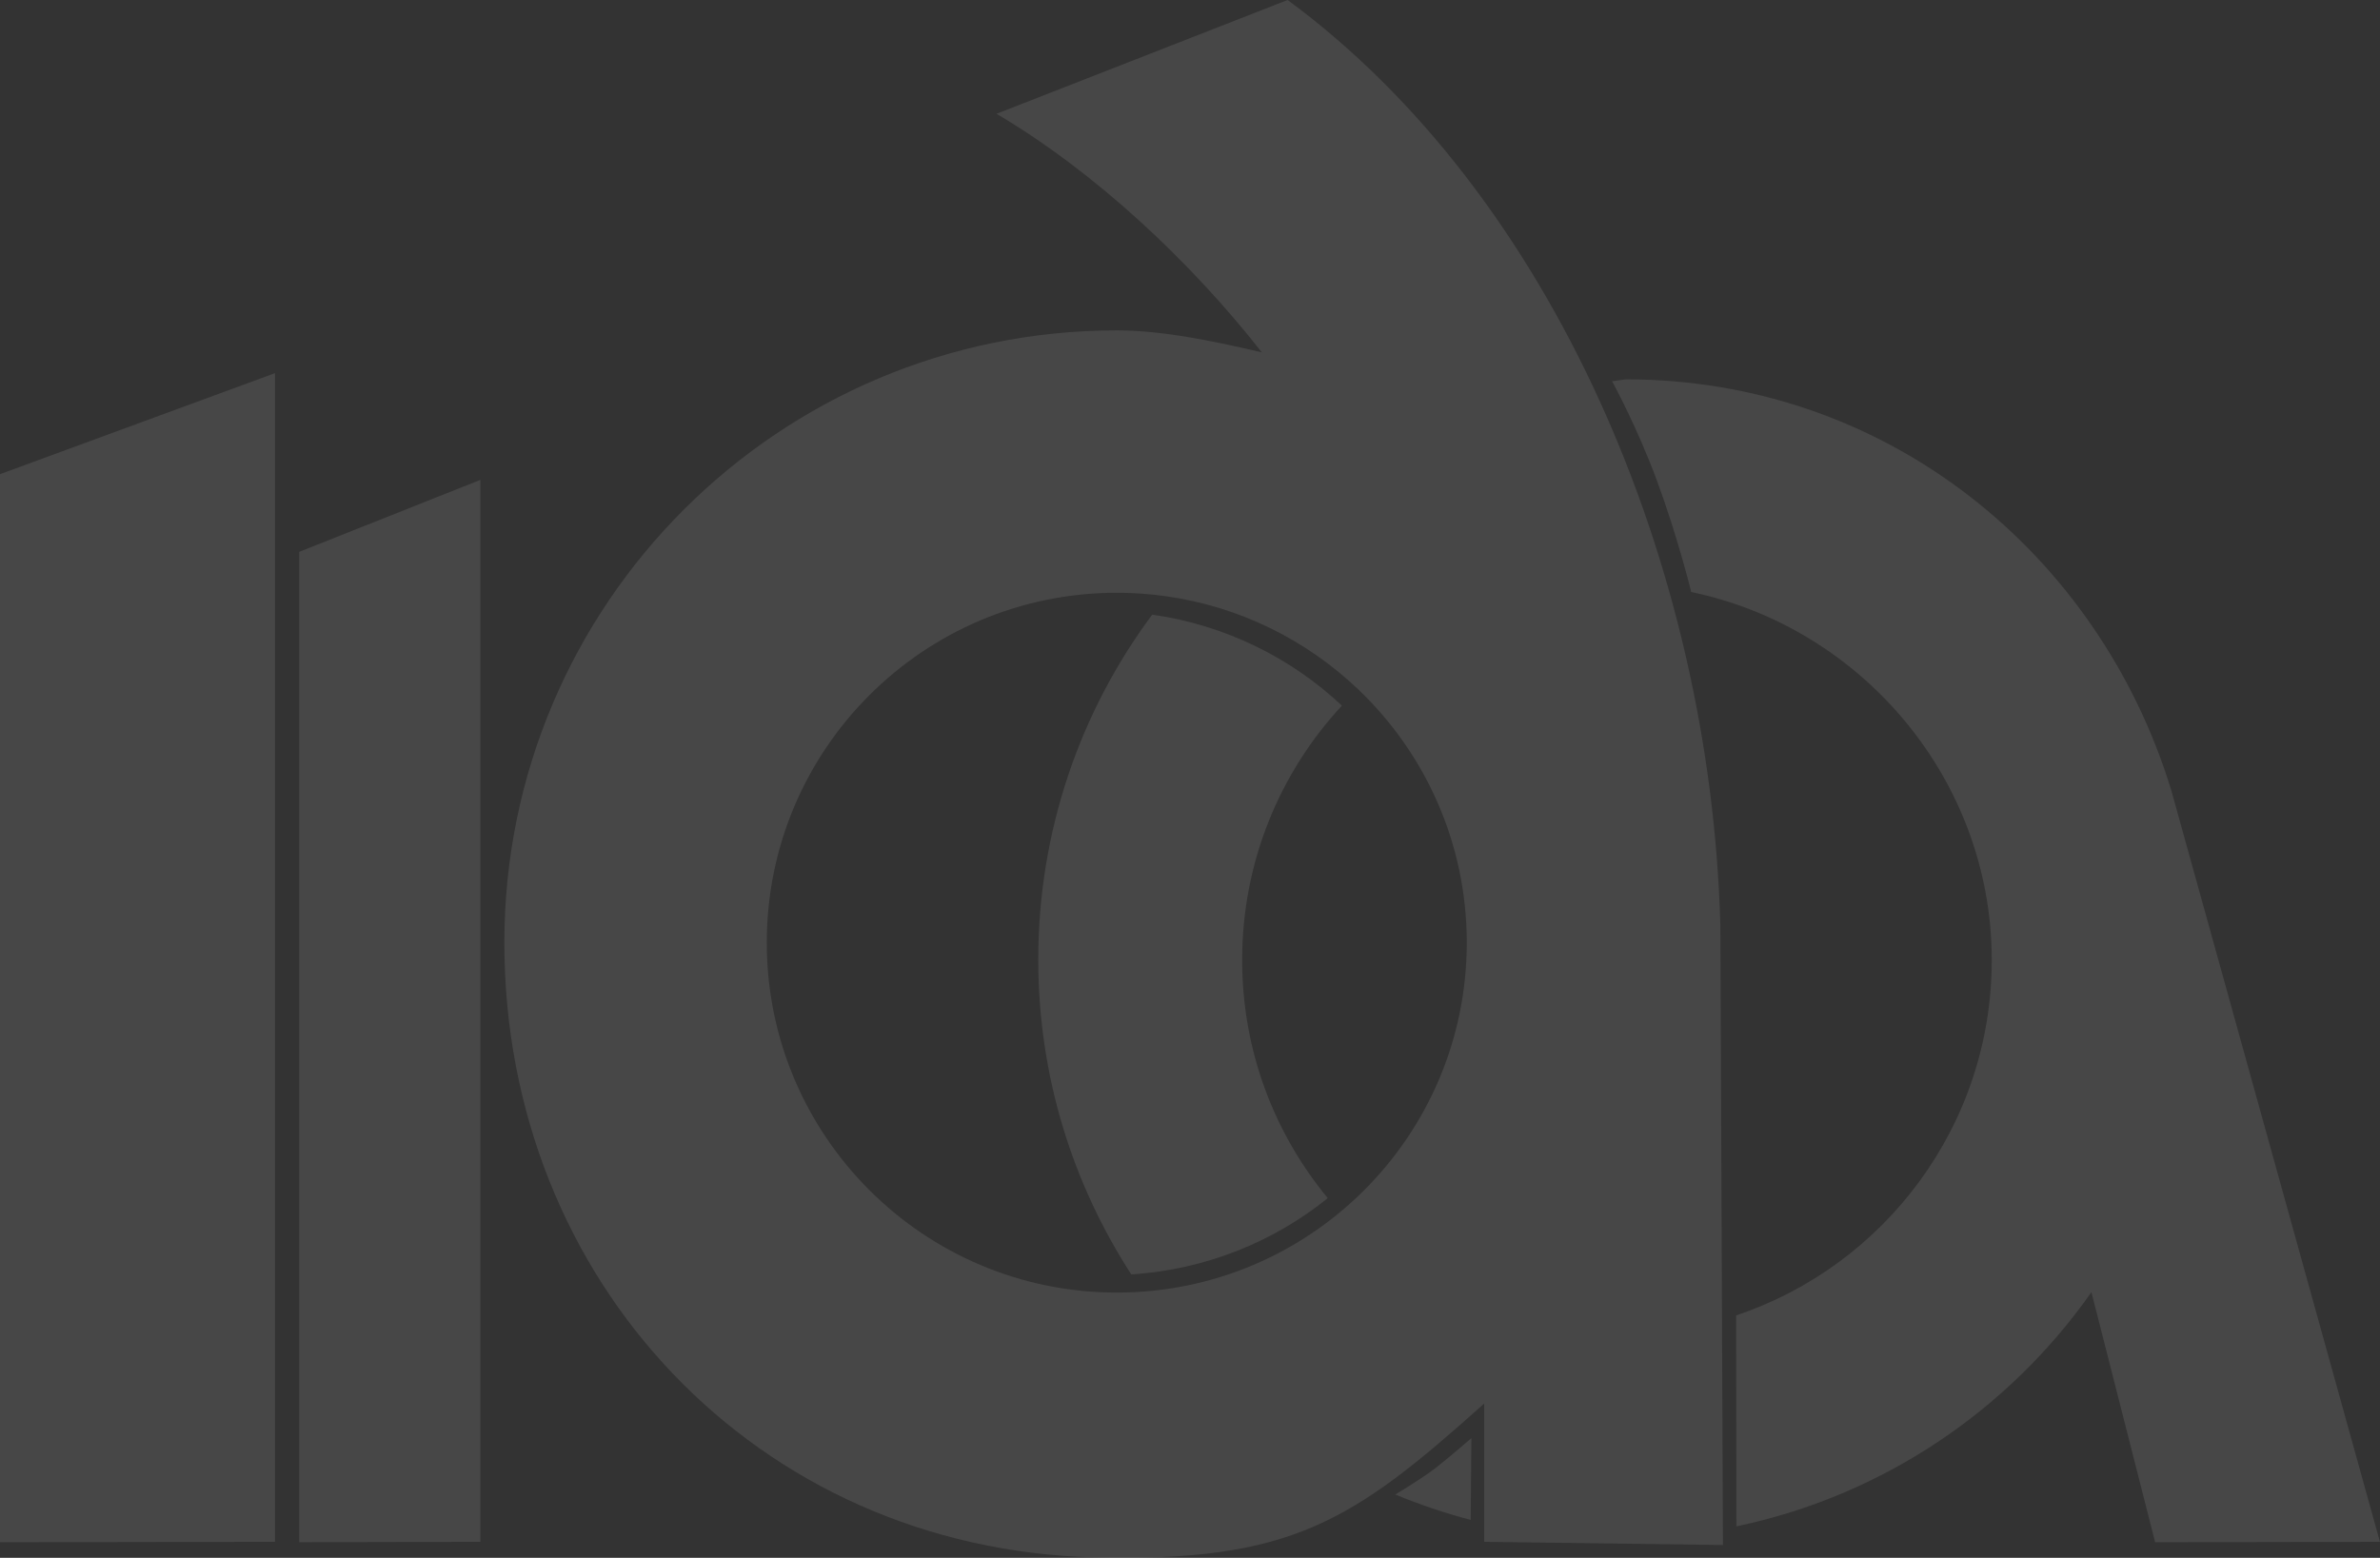
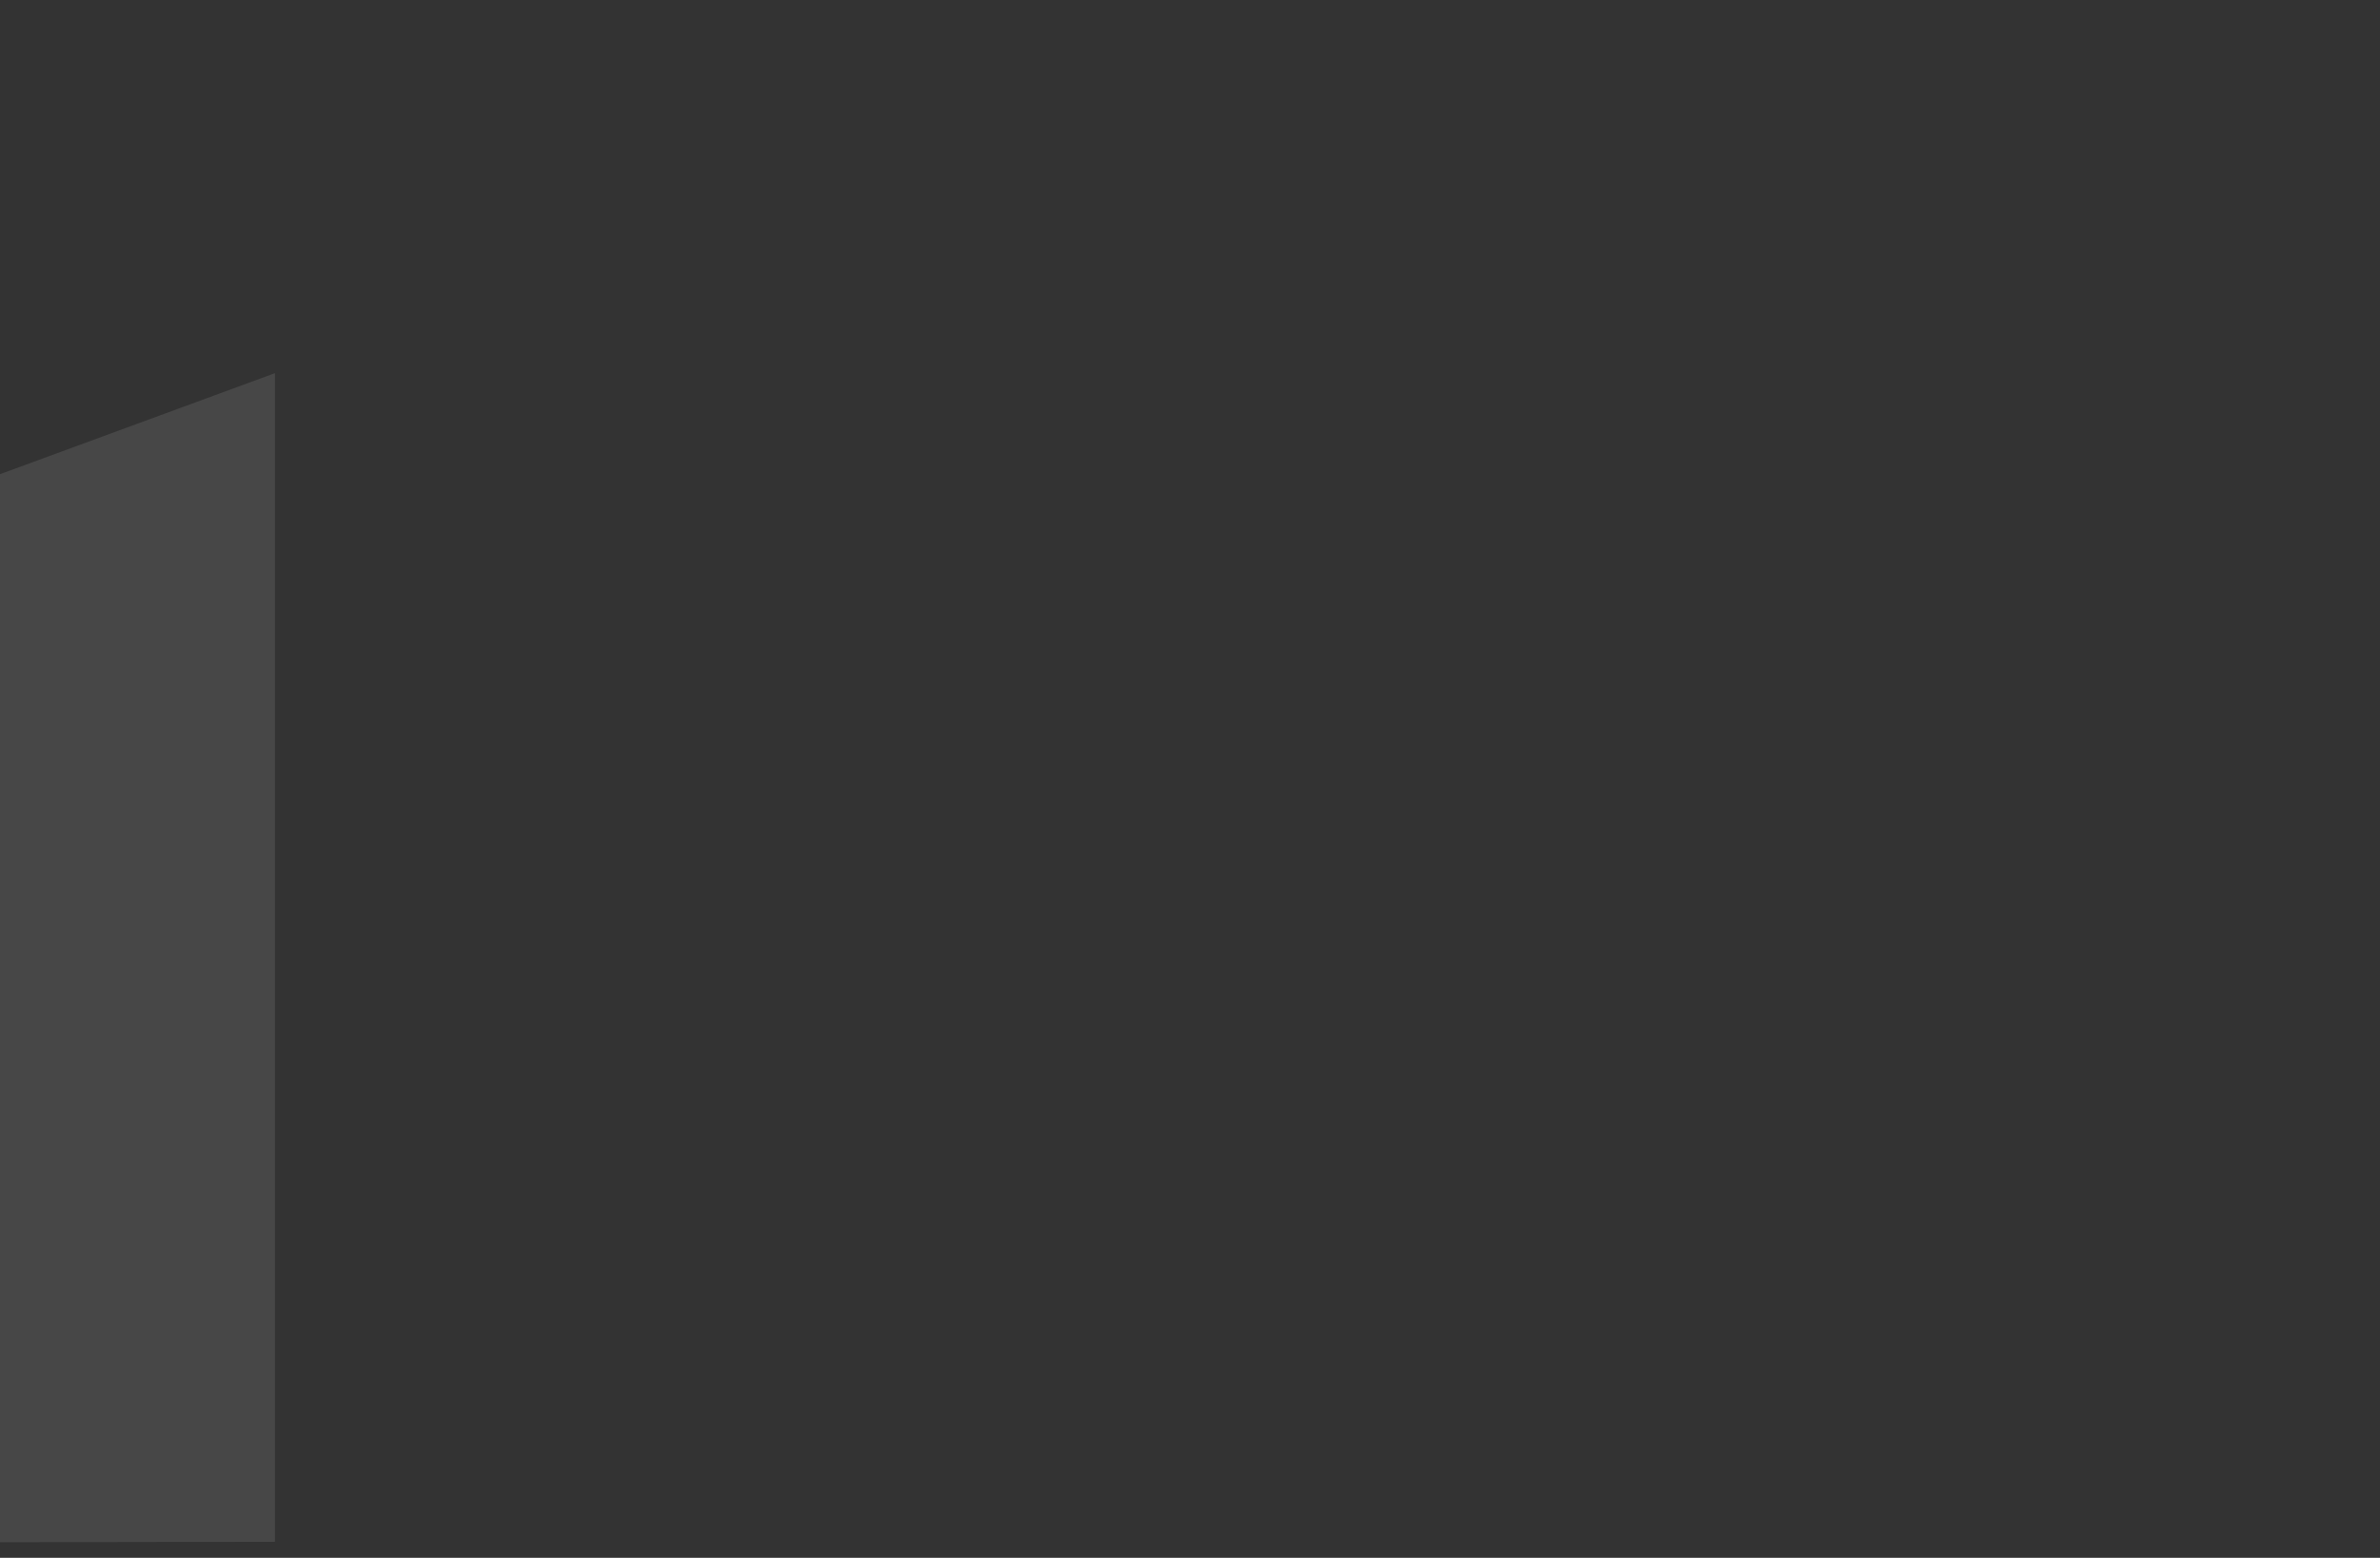
<svg xmlns="http://www.w3.org/2000/svg" id="_レイヤー_2" viewBox="0 0 690 451.76">
  <rect x="0" y="0" width="690" height="451.76" fill="#333333" stroke="none" />
  <defs>
    <style>.cls-1{opacity:.1;}.cls-2{fill:#fff;}</style>
  </defs>
  <g id="contents">
    <g class="cls-1">
      <polygon class="cls-2" points="79.72 108.21 79.72 447.11 0 447.24 0 137.51 79.72 108.21" />
-       <path class="cls-2" d="m365.85,102.21c-20.82-26.54-48.34-52.3-76.94-69.21L373.3,0c76.48,56.29,122.61,163.52,125.46,268.46l.75,179.59-69.23-.94v-40.09c-38.12,34.22-56,46.03-112.82,44.62-98.04-2.44-171.24-80.2-171.24-178.28s79.5-177.55,177.57-177.55c13.81,0,29.14,3.38,42.06,6.38m-27.63,70.74c-4.73-.68-9.55-1.03-14.44-1.03-56.04,0-101.48,45.44-101.48,101.46s45.44,101.48,101.48,101.48,101.46-45.42,101.46-101.48c0-28.89-12.09-54.97-31.48-73.46-14.92-14.2-34.15-23.93-55.54-26.97" />
-       <polygon class="cls-2" points="139.27 139.16 139.27 447.11 86.75 447.23 86.75 160.03 139.27 139.16" />
-       <path class="cls-2" d="m426.37,440.76c-7.48-1.96-14.79-4.43-21.85-7.36,0,0,7.64-4.57,11.52-7.56,3.88-2.99,10.54-8.8,10.54-8.8l-.21,23.72Z" />
-       <path class="cls-2" d="m490.28,171.68c49.39,10.24,87.16,54.33,87.16,106.74,0,47.93-31.02,88.6-74.1,103.04l.07,61.17c42.38-8.85,78.88-33.67,102.93-67.91l18.47,72.52,65.17-.12-60.5-217.96c-21.03-68.73-82.52-119.15-158.13-119.15l-3.98.55s7.24,13.19,13.01,28.84c5.97,16.16,9.87,32,9.87,32l.02.28Z" />
-       <path class="cls-2" d="m327.98,369.57c-17.03-26.28-26.97-57.62-26.97-91.25,0-37.49,12.25-72.14,33.03-100.07,21.12,3,40.16,12.44,55,26.38-17.97,19.38-28.92,45.28-28.92,73.8,0,26.26,9.33,50.26,24.82,69.03-15.79,12.73-35.47,20.71-56.96,22.12" />
    </g>
  </g>
</svg>